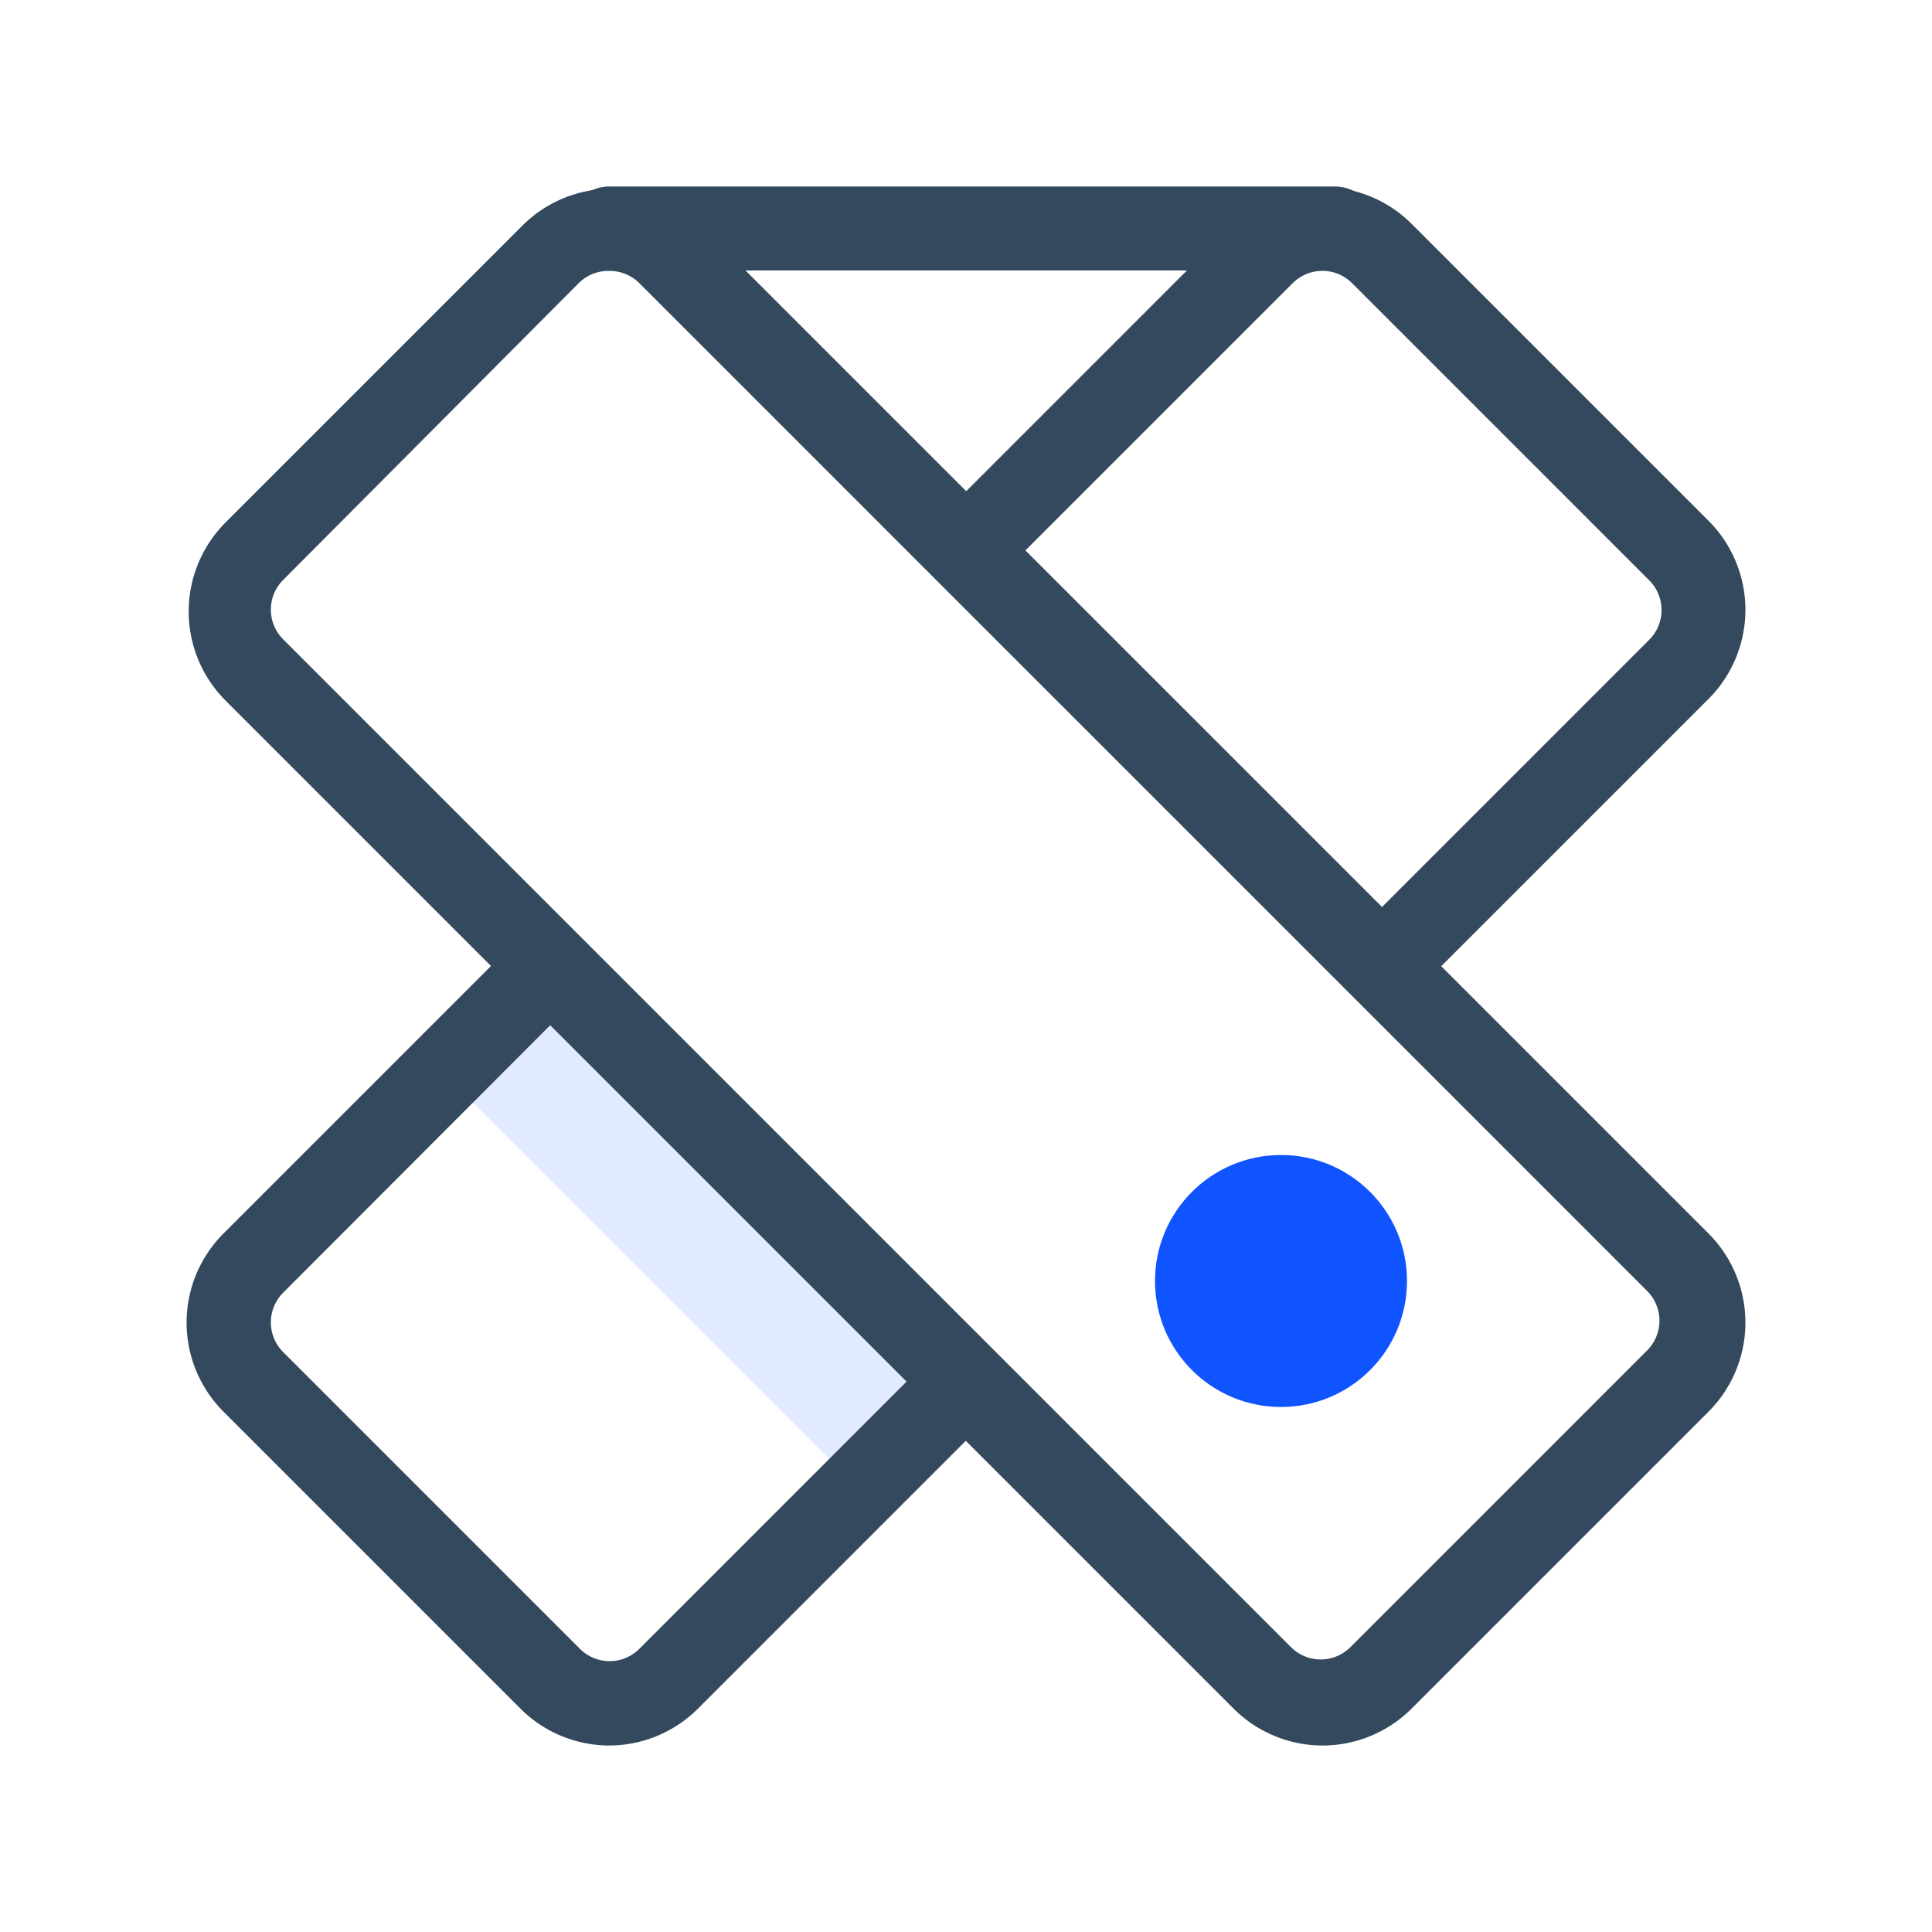
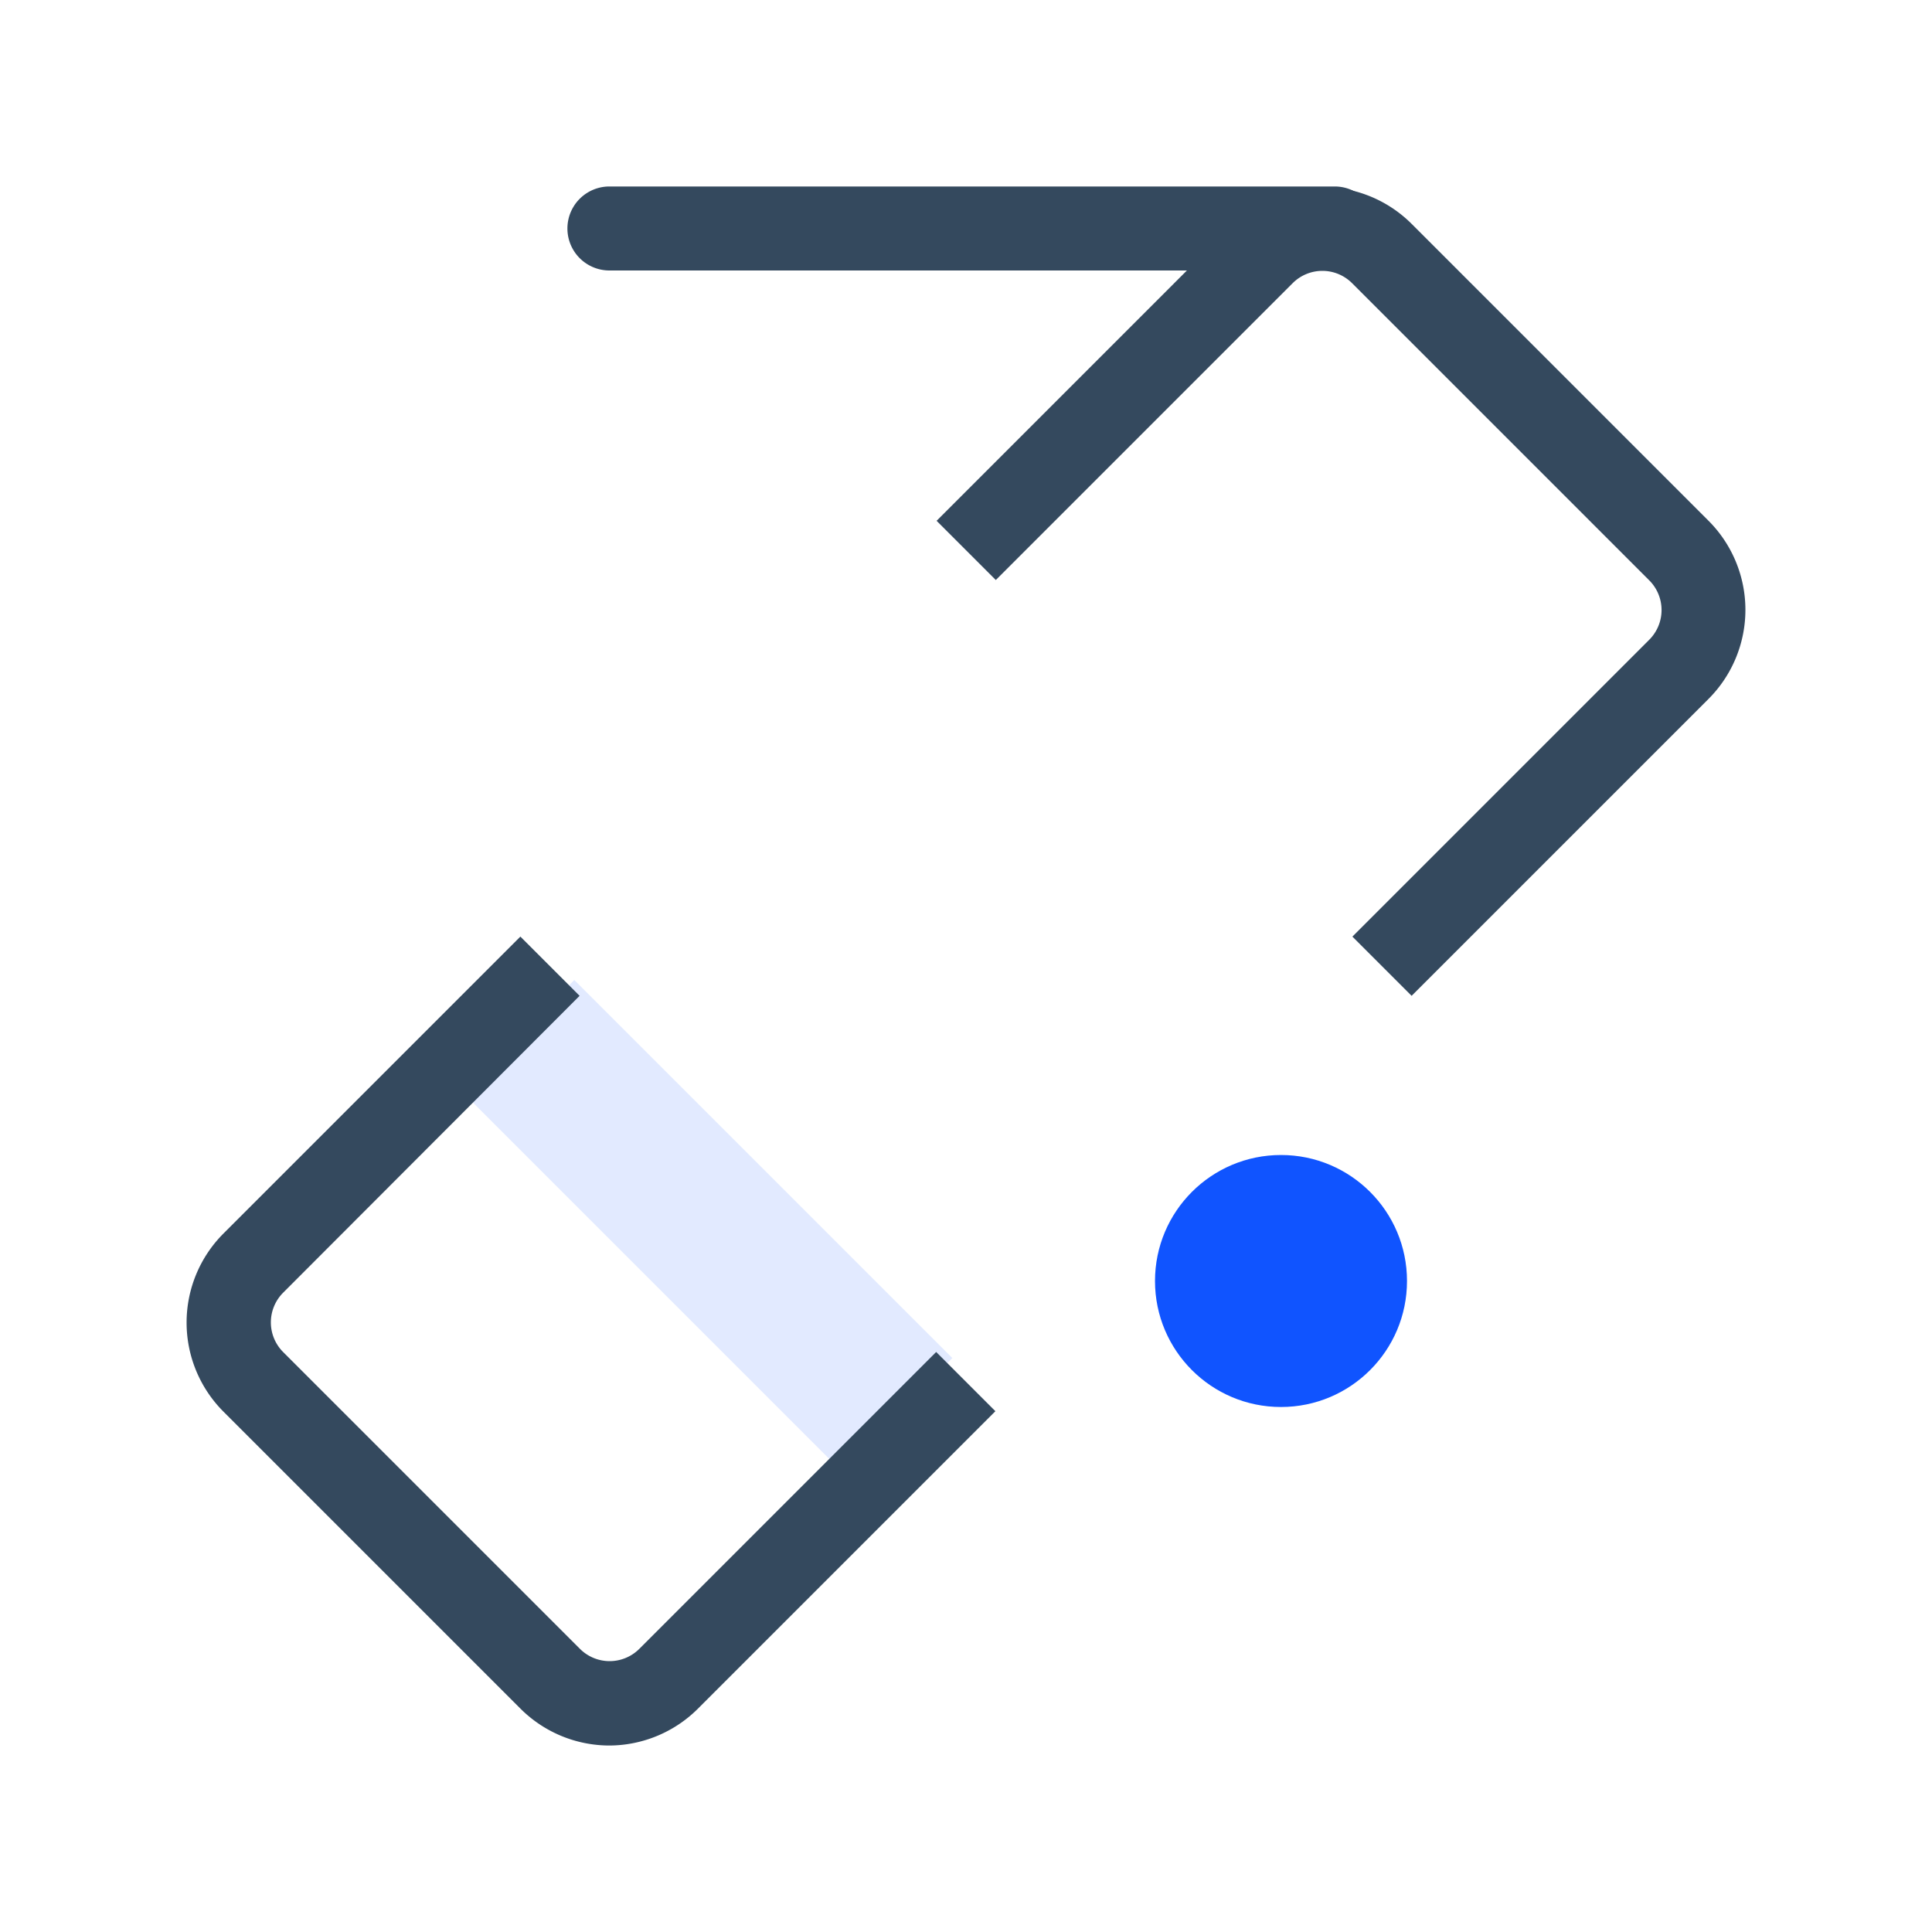
<svg xmlns="http://www.w3.org/2000/svg" viewBox="0 0 46 46">
  <defs>
    <style>.cls-1{fill:none;}.cls-2{fill:#1054ff;}.cls-3{fill:#e2eaff;}.cls-4{fill:#34495e;}</style>
  </defs>
  <title>风寒</title>
  <g id="图层_2" data-name="图层 2">
    <g id="图层_1-2" data-name="图层 1">
-       <rect class="cls-1" width="46" height="46" />
      <circle class="cls-2" cx="30.5" cy="30.5" r="3" />
      <rect class="cls-3" x="10.47" y="27.28" width="12.73" height="3.77" transform="translate(25.56 -3.36) rotate(45)" />
-       <path class="cls-4" d="M31.49,41.56a3,3,0,0,1-2.12-.88l-24-24a3,3,0,0,1,0-4.24l7.07-7.07a3,3,0,0,1,4.24,0l24,24a3,3,0,0,1,0,4.24l-7.07,7.07A3,3,0,0,1,31.49,41.56Zm-17-35.11a1,1,0,0,0-.71.29L6.74,13.81a1,1,0,0,0,0,1.41l24,24a1,1,0,0,0,1.41,0l7.07-7.07a1,1,0,0,0,0-1.41l-24-24A1,1,0,0,0,14.51,6.45Z" />
      <path class="cls-4" d="M14.51,41.56a3,3,0,0,1-2.12-.88L5.32,33.61a3,3,0,0,1,0-4.24l7.07-7.07,1.41,1.41L6.74,30.78a1,1,0,0,0,0,1.41l7.07,7.07a1,1,0,0,0,1.41,0l7.07-7.07,1.41,1.41-7.07,7.07A3,3,0,0,1,14.51,41.56Z" />
      <path class="cls-4" d="M33.61,23.71l-1.41-1.41,7.07-7.07a1,1,0,0,0,0-1.41L32.19,6.74a1,1,0,0,0-1.41,0l-7.07,7.07-1.41-1.41,7.07-7.07a3,3,0,0,1,4.24,0l7.07,7.07a3,3,0,0,1,0,4.24Z" />
-       <line class="cls-2" x1="14.51" y1="5.44" x2="31.78" y2="5.44" />
      <path class="cls-4" d="M31.78,6.44H14.51a1,1,0,0,1,0-2H31.78a1,1,0,0,1,0,2Z" />
    </g>
  </g>
</svg>